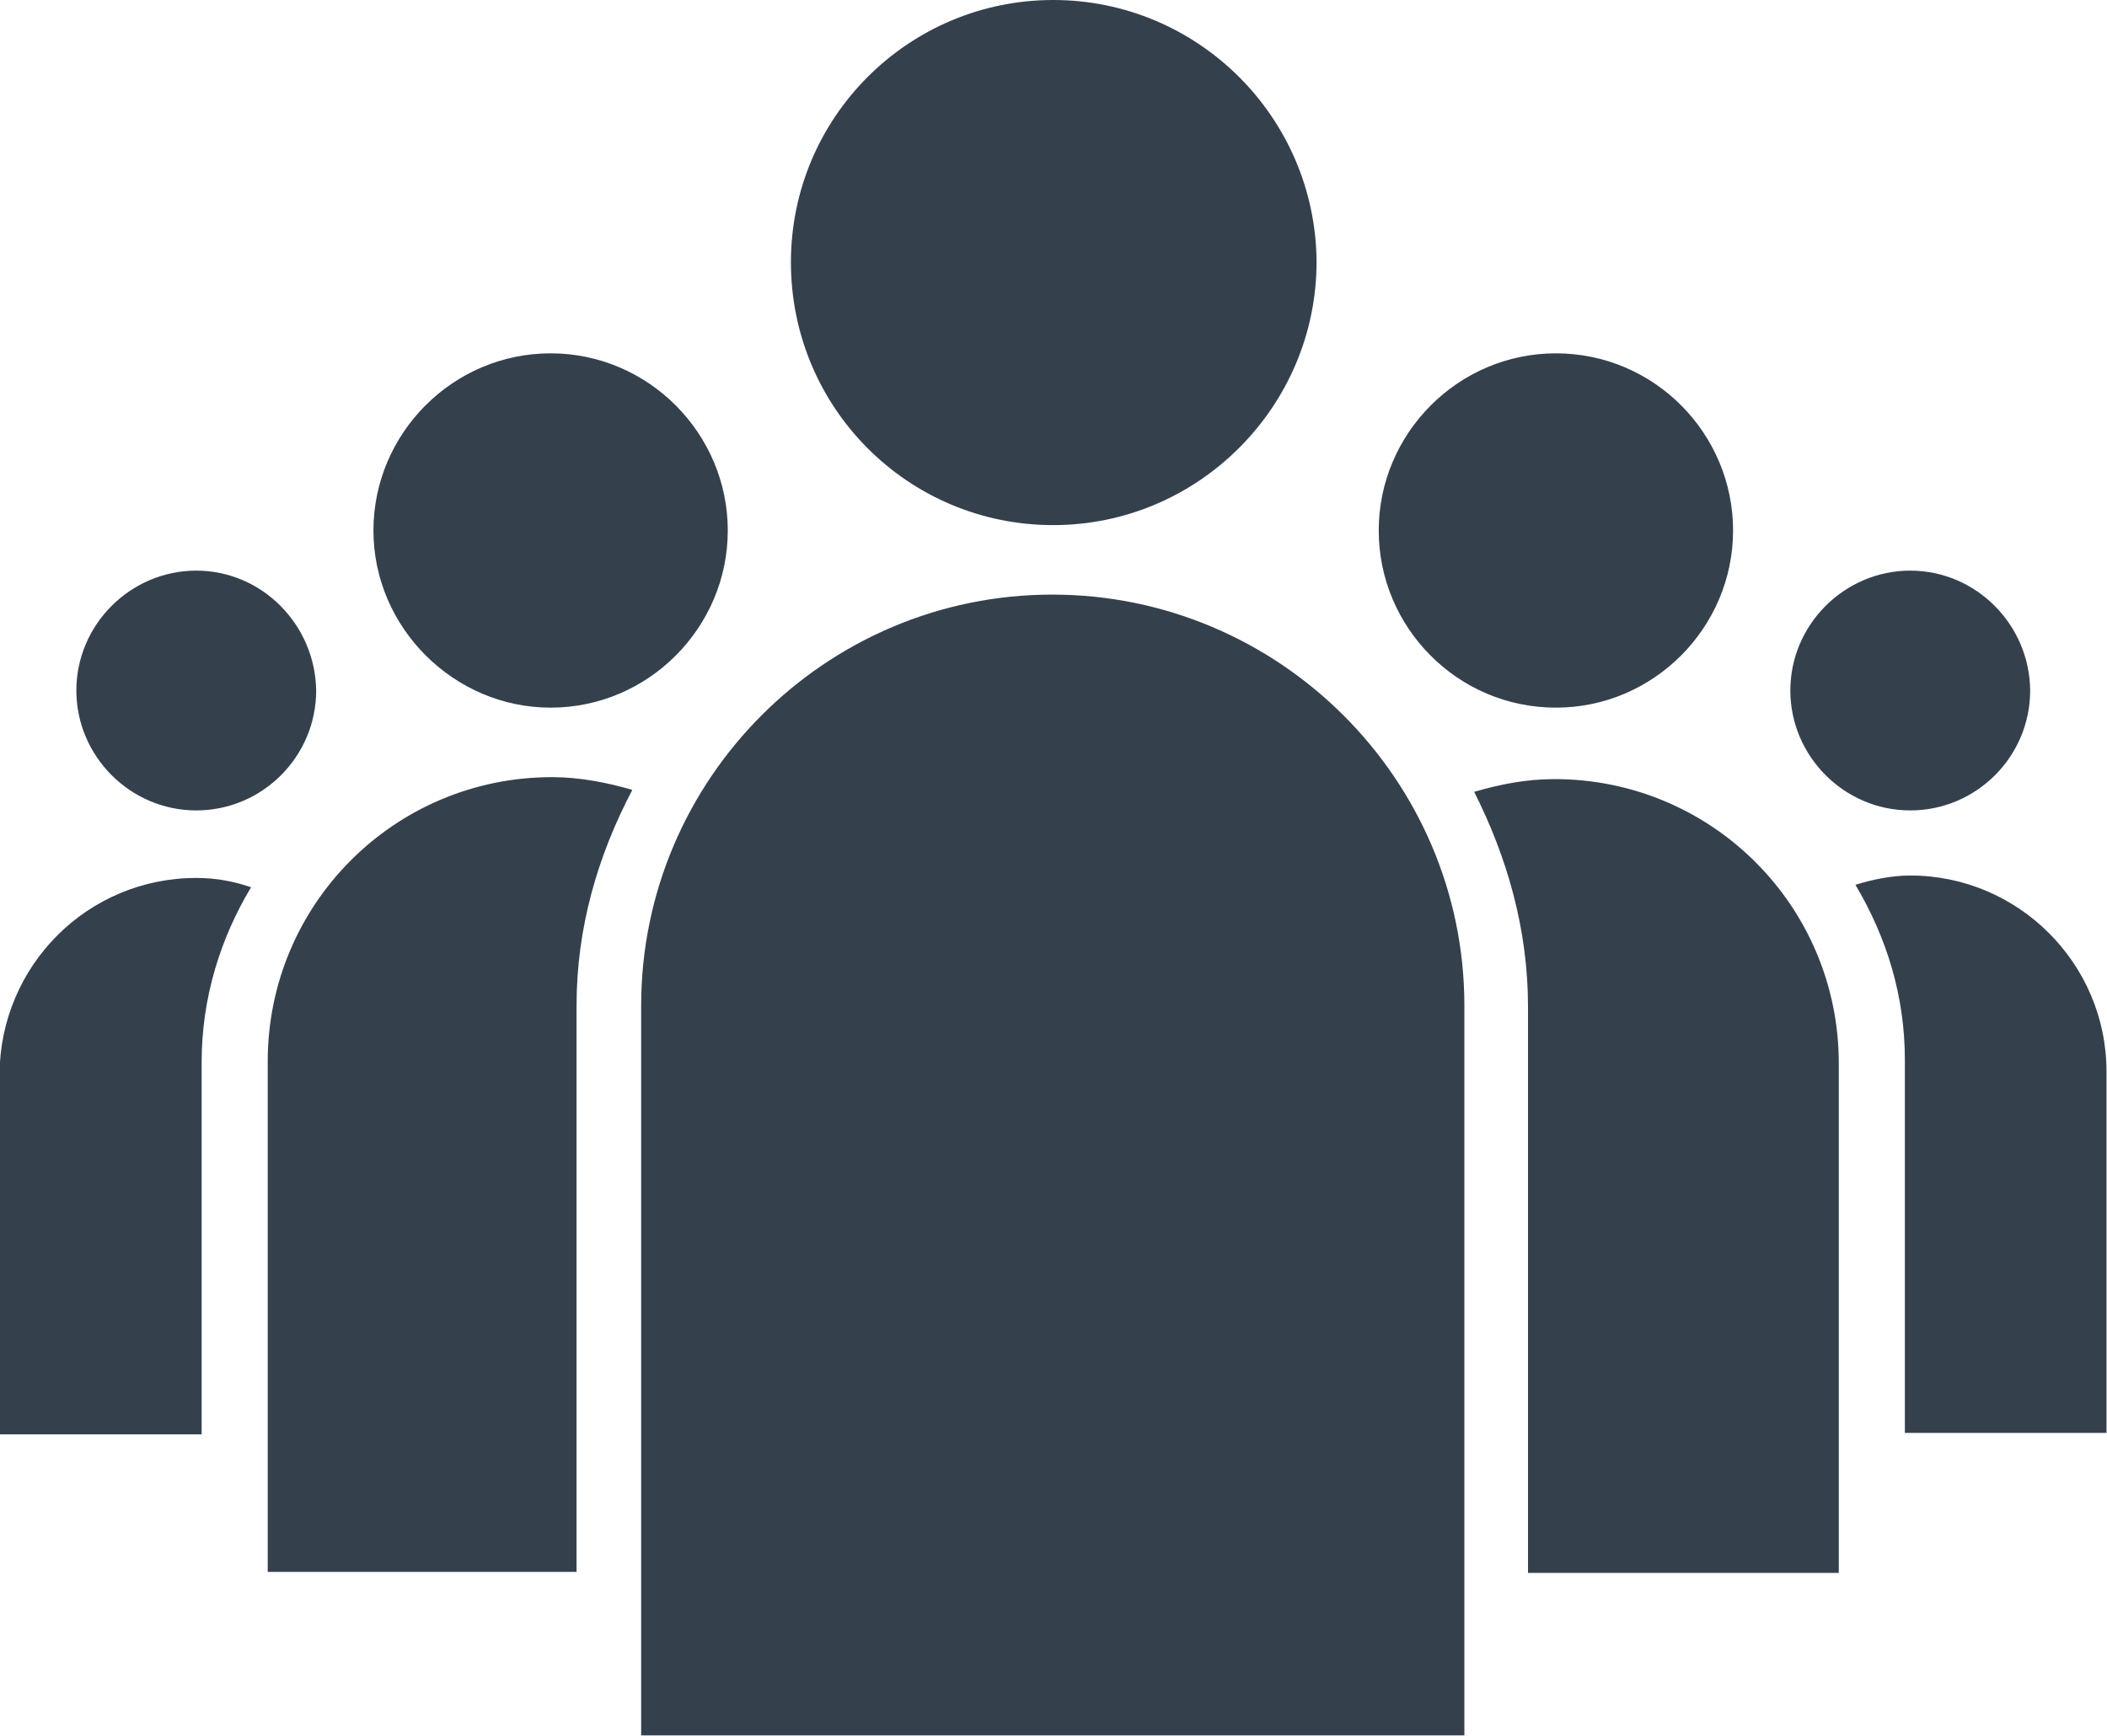
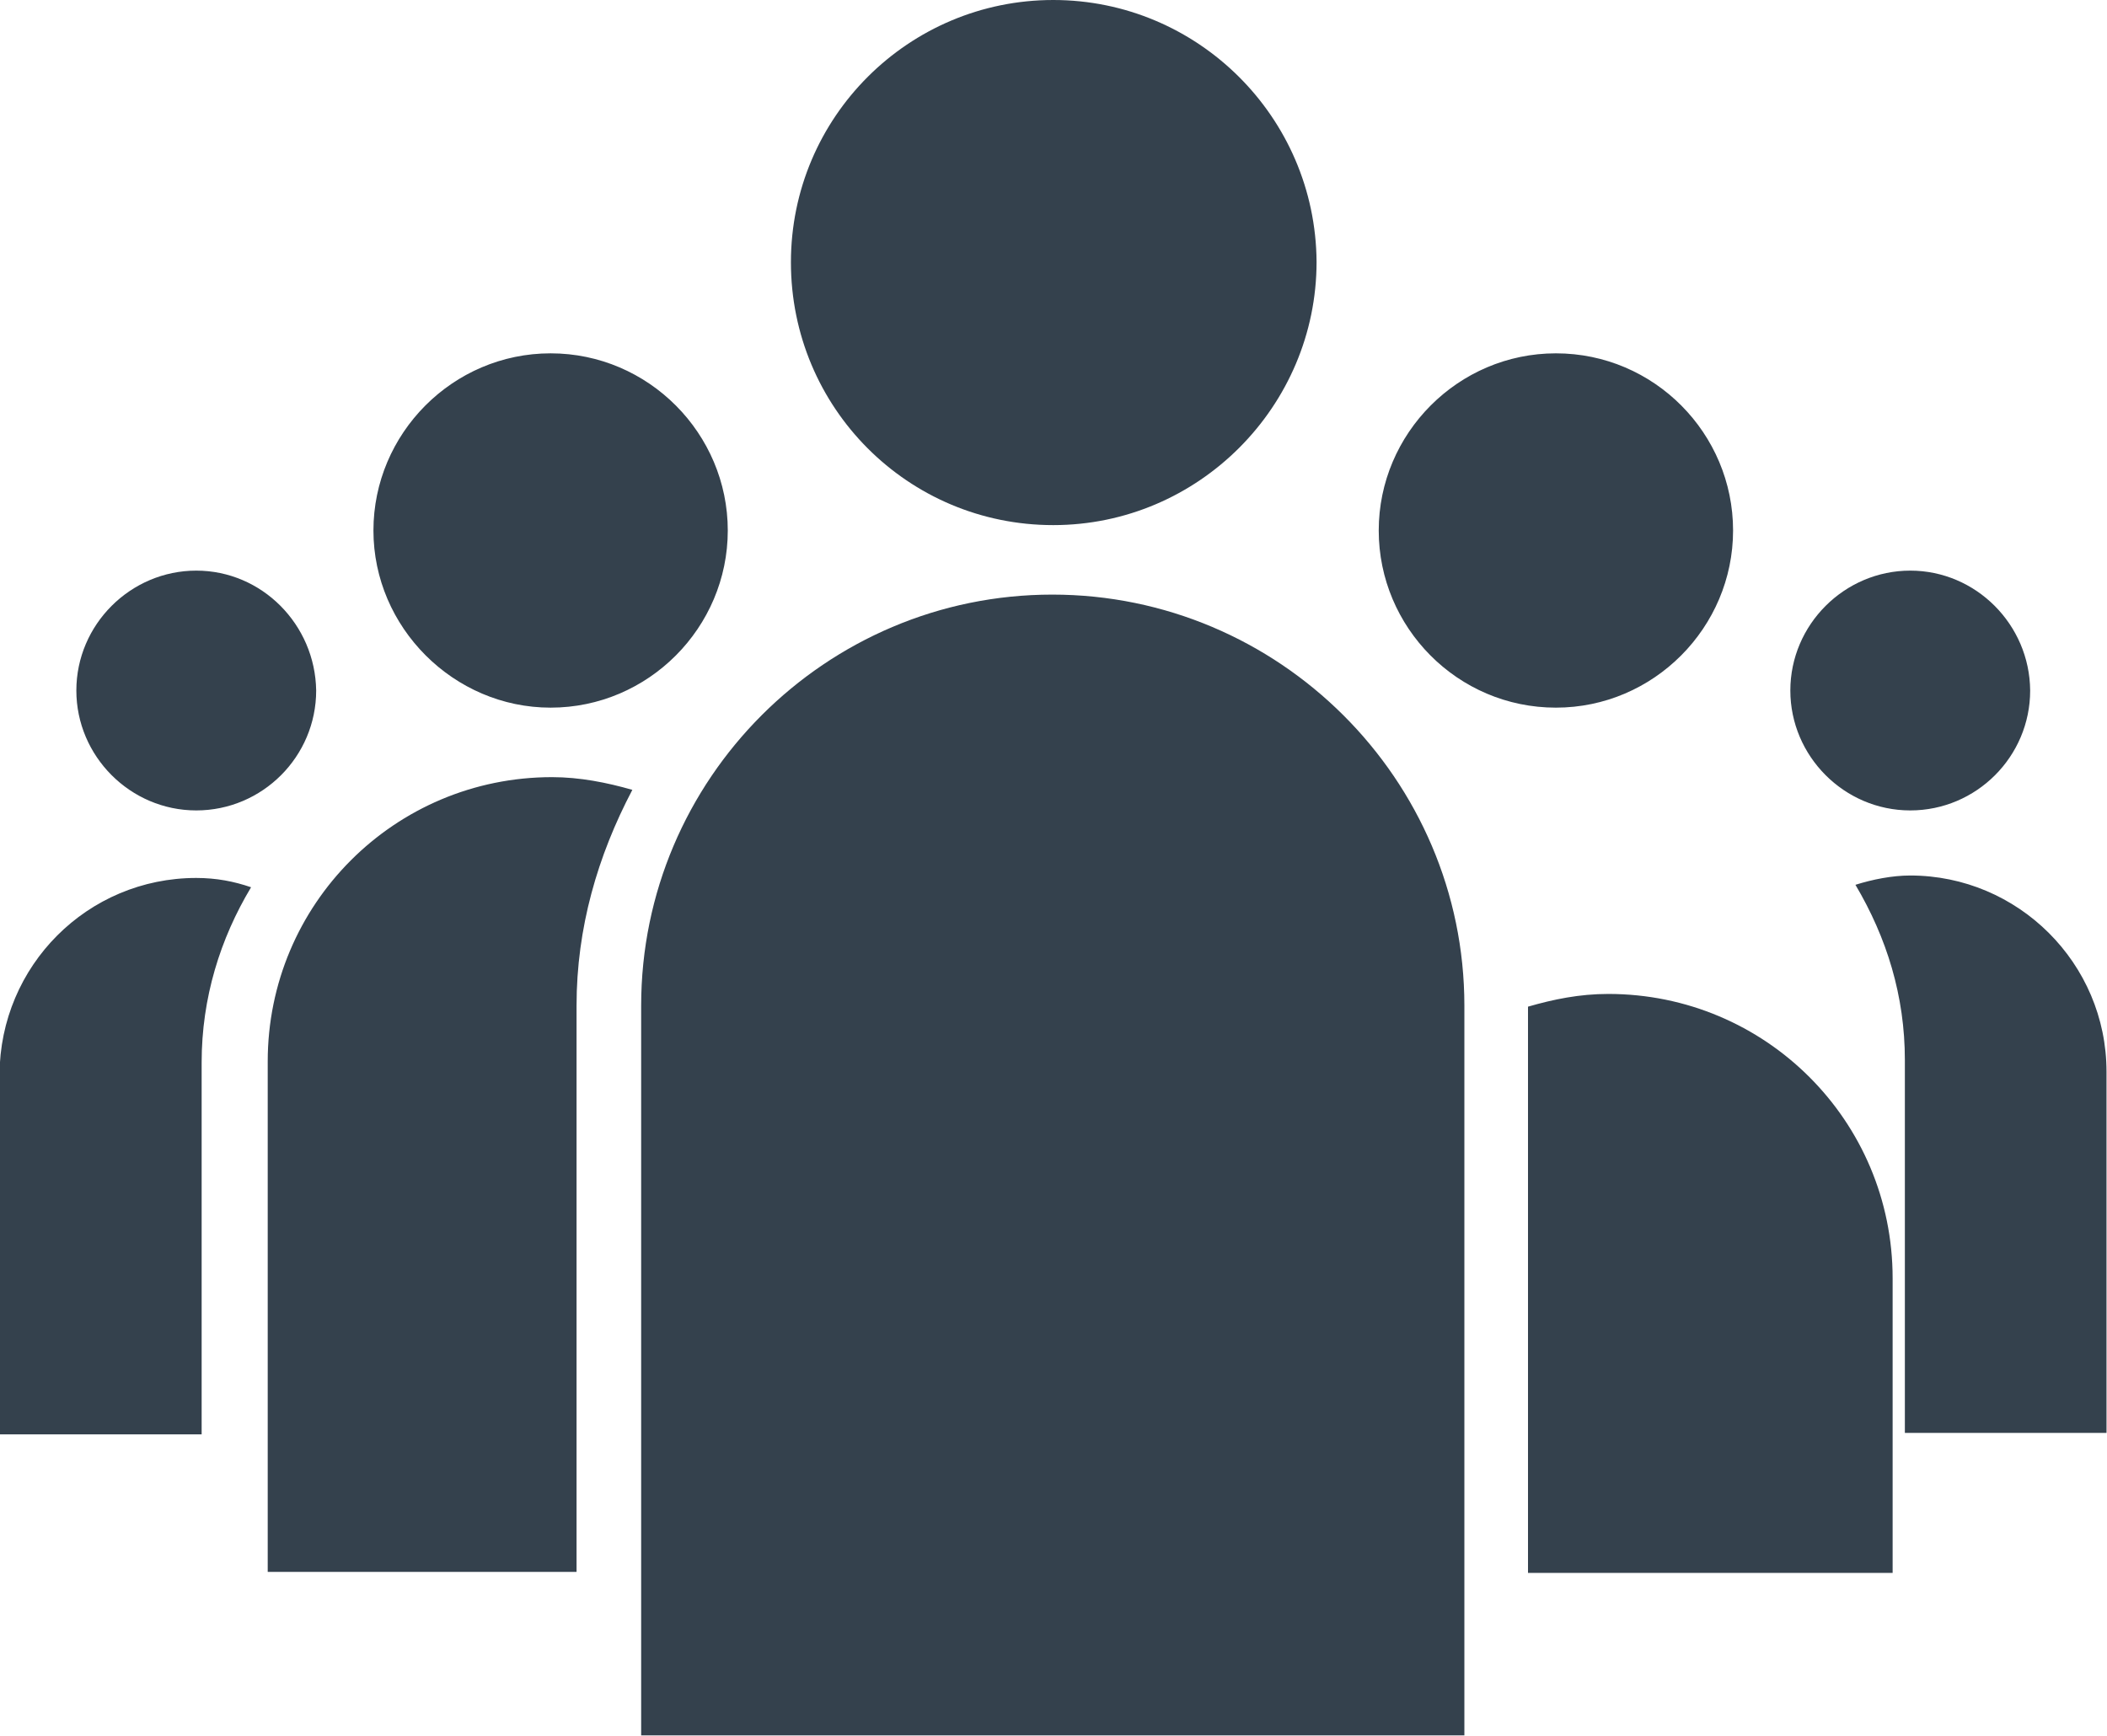
<svg xmlns="http://www.w3.org/2000/svg" version="1.1" id="Layer_1" x="0px" y="0px" width="430.5px" height="354.7px" viewBox="264.8 102.7 430.5 354.7" enable-background="new 264.8 102.7 430.5 354.7" xml:space="preserve">
  <g>
-     <path fill="#34414D" d="M655.1,219.3c-13.4,0-24.5,11-24.5,24.5c0,13.4,11,24.5,24.5,24.5s24.5-11,24.5-24.5   C679.5,230.3,668.5,219.3,655.1,219.3z M304.9,219.3c-13.4,0-24.5,11-24.5,24.5c0,13.4,11,24.5,24.5,24.5s24.5-11,24.5-24.5   C329.2,230.3,318.3,219.3,304.9,219.3z M582.7,174.9c-20,0-36.2,16.4-36.2,36.2s16.1,36.2,36.2,36.2c20,0,36.2-16.4,36.2-36.2   S602.8,174.9,582.7,174.9z M695.2,395.5H654v-76.2c0-13.1-3.7-25-10.1-35.8c3.5-1.1,7.5-1.9,11.2-1.9c22,0,40.1,17.9,40.1,40.1   C695.2,322.2,695.2,395.5,695.2,395.5z M377.3,174.9c-20,0-36.2,16.4-36.2,36.2s16.4,36.2,36.2,36.2c20,0,36.2-16.4,36.2-36.2   S397.3,174.9,377.3,174.9z M304.9,282.1c4.1,0,7.7,0.7,11.2,1.9c-6.3,10.5-10.1,22.6-10.1,35.8v76h-41.3v-73.5   C264.8,300,282.7,282.1,304.9,282.1z M480,102.7c-29.5,0-53.6,23.9-53.6,53.6S450.3,210,480,210s53.8-24.3,53.8-53.8   C533.6,126.6,509.5,102.7,480,102.7z M640.5,424.1h-63.5V308.4c0-15.9-4.3-30.6-11-43.9c5.2-1.5,10.5-2.6,16.4-2.6   c32.1,0,58.1,25.9,58.1,58.1V424.1z M382.6,308.2v115.7h-63.1V319.6c0-32.1,25.9-58.1,58.1-58.1c5.6,0,11.2,1.1,16.4,2.6   C386.9,277.6,382.6,292.3,382.6,308.2z M395.8,457.3H564V308.2c0-46.3-37.9-84-84.2-84c-46.3,0-84,37.7-84,84V457.3z" />
+     <path fill="#34414D" d="M655.1,219.3c-13.4,0-24.5,11-24.5,24.5c0,13.4,11,24.5,24.5,24.5s24.5-11,24.5-24.5   C679.5,230.3,668.5,219.3,655.1,219.3z M304.9,219.3c-13.4,0-24.5,11-24.5,24.5c0,13.4,11,24.5,24.5,24.5s24.5-11,24.5-24.5   C329.2,230.3,318.3,219.3,304.9,219.3z M582.7,174.9c-20,0-36.2,16.4-36.2,36.2s16.1,36.2,36.2,36.2c20,0,36.2-16.4,36.2-36.2   S602.8,174.9,582.7,174.9z M695.2,395.5H654v-76.2c0-13.1-3.7-25-10.1-35.8c3.5-1.1,7.5-1.9,11.2-1.9c22,0,40.1,17.9,40.1,40.1   C695.2,322.2,695.2,395.5,695.2,395.5z M377.3,174.9c-20,0-36.2,16.4-36.2,36.2s16.4,36.2,36.2,36.2c20,0,36.2-16.4,36.2-36.2   S397.3,174.9,377.3,174.9z M304.9,282.1c4.1,0,7.7,0.7,11.2,1.9c-6.3,10.5-10.1,22.6-10.1,35.8v76h-41.3v-73.5   C264.8,300,282.7,282.1,304.9,282.1z M480,102.7c-29.5,0-53.6,23.9-53.6,53.6S450.3,210,480,210s53.8-24.3,53.8-53.8   C533.6,126.6,509.5,102.7,480,102.7z M640.5,424.1h-63.5V308.4c5.2-1.5,10.5-2.6,16.4-2.6   c32.1,0,58.1,25.9,58.1,58.1V424.1z M382.6,308.2v115.7h-63.1V319.6c0-32.1,25.9-58.1,58.1-58.1c5.6,0,11.2,1.1,16.4,2.6   C386.9,277.6,382.6,292.3,382.6,308.2z M395.8,457.3H564V308.2c0-46.3-37.9-84-84.2-84c-46.3,0-84,37.7-84,84V457.3z" />
  </g>
</svg>